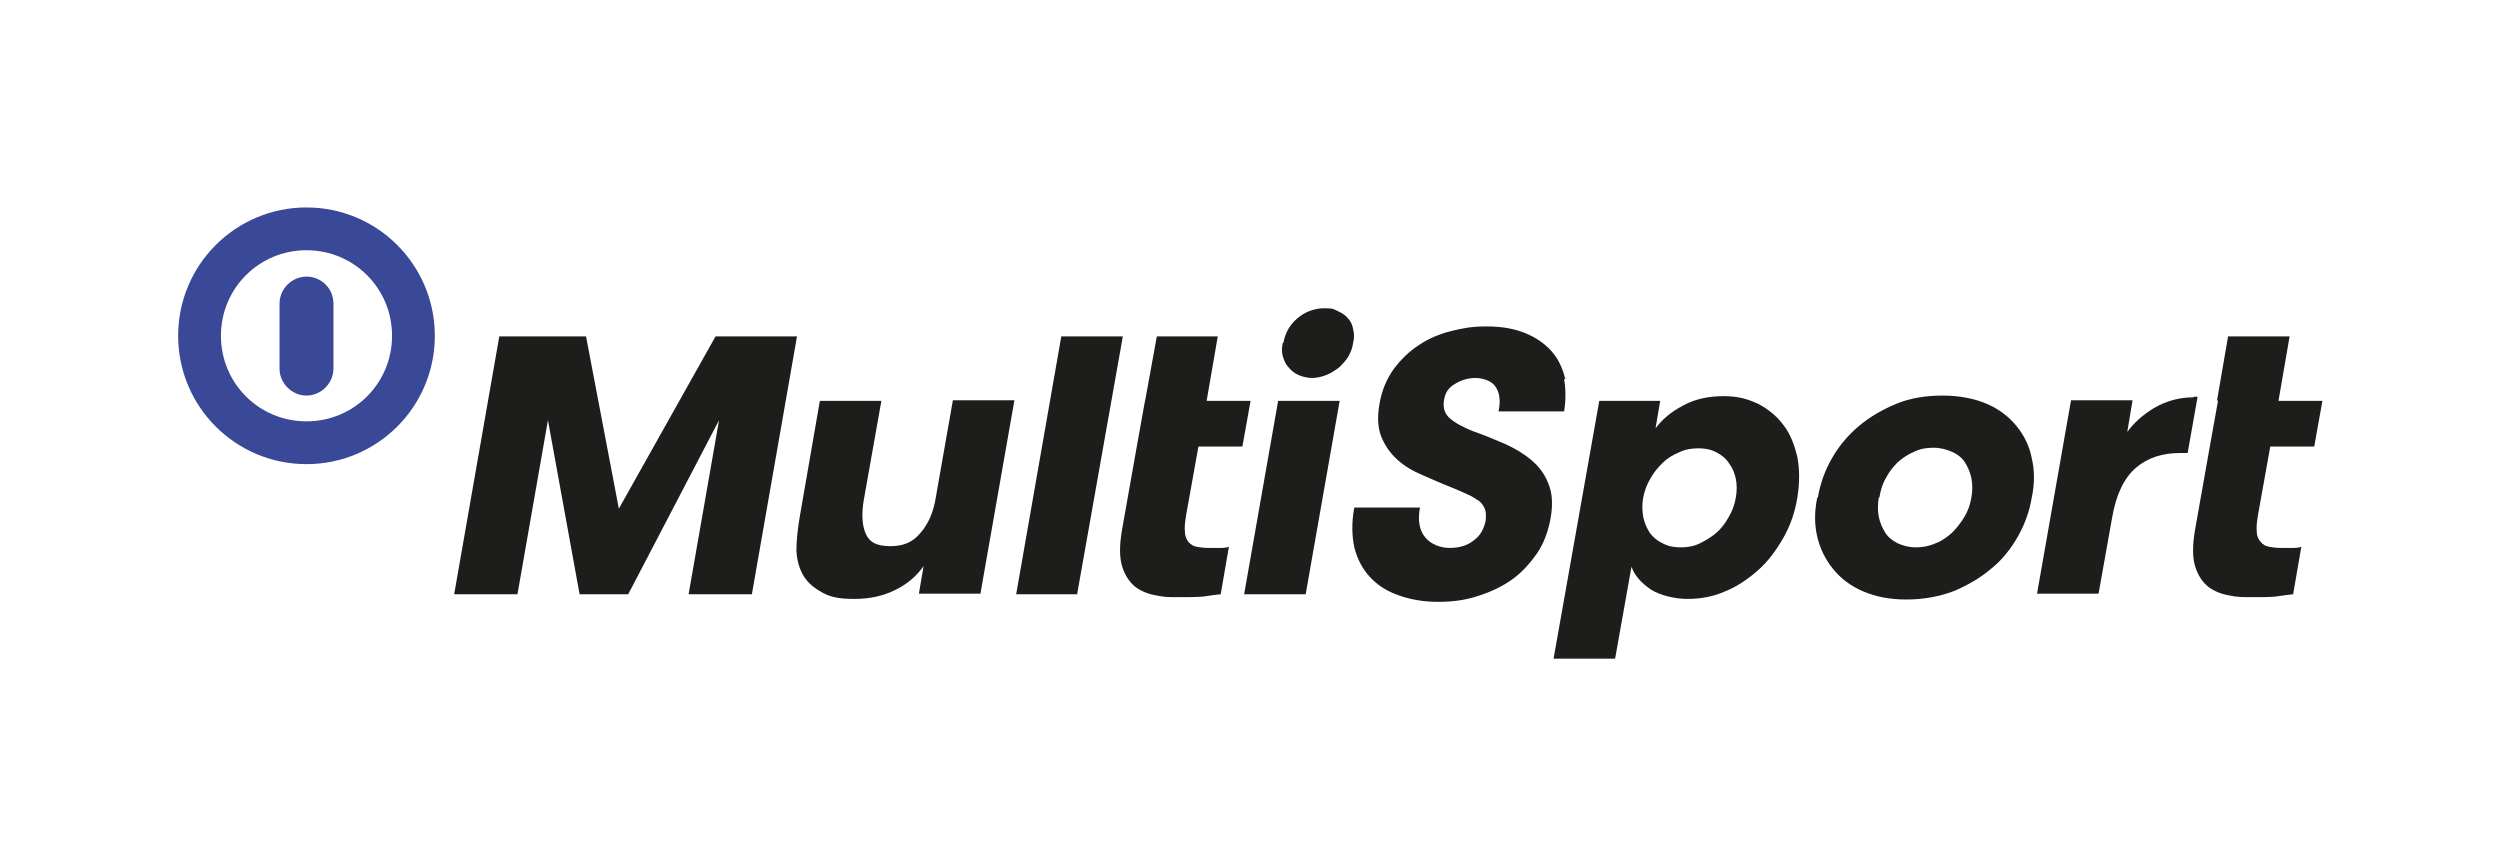
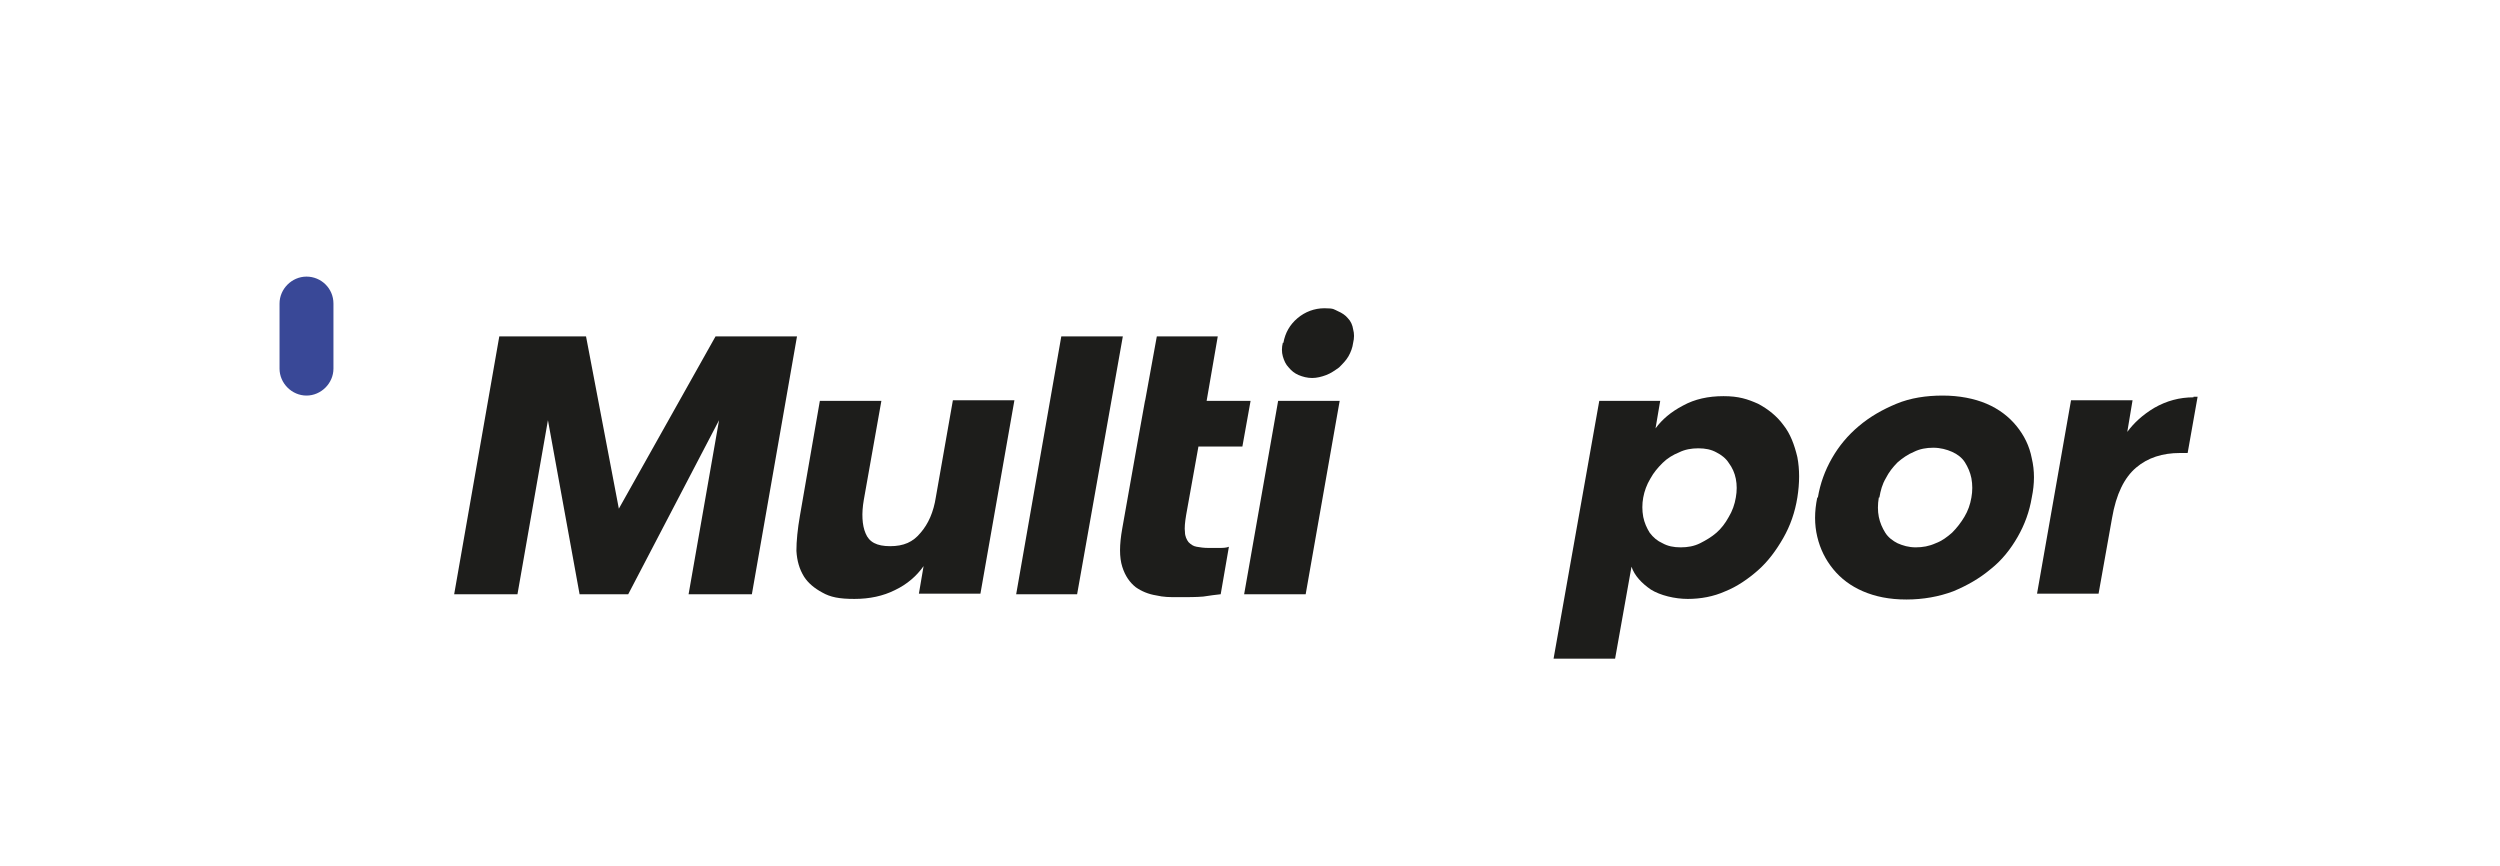
<svg xmlns="http://www.w3.org/2000/svg" id="Vrstva_1" data-name="Vrstva 1" viewBox="0 0 426.6 147.8">
  <defs>
    <style>
      .cls-1 {
        fill: #394897;
      }

      .cls-1, .cls-2 {
        stroke-width: 0px;
      }

      .cls-2 {
        fill: #1d1d1b;
      }
    </style>
  </defs>
  <path class="cls-1" d="M47.7,62.9h0c0,2.5,2.1,4.6,4.6,4.6s4.6-2.1,4.6-4.6v-11.1c0-2.6-2.1-4.6-4.6-4.6s-4.6,2.1-4.6,4.6v11.1Z" />
-   <path class="cls-1" d="M52.3,42.7c8.1,0,14.6,6.5,14.6,14.6s-6.5,14.6-14.6,14.6-14.6-6.5-14.6-14.6,6.5-14.6,14.6-14.6M52.3,79.2c12.1,0,21.9-9.8,21.9-21.9s-9.8-21.9-21.9-21.9-21.9,9.8-21.9,21.9,9.8,21.9,21.9,21.9" />
  <path class="cls-2" d="M219,58.5c.3-1.7,1.1-3.1,2.4-4.2,1.3-1.1,2.9-1.7,4.6-1.7s1.6.2,2.3.5c.7.3,1.3.7,1.7,1.2.5.5.8,1.2.9,1.9.2.7.2,1.5,0,2.3-.1.8-.4,1.6-.8,2.3-.4.7-1,1.3-1.6,1.9-.7.5-1.4,1-2.2,1.3-.8.3-1.6.5-2.4.5s-1.6-.2-2.3-.5c-.7-.3-1.2-.7-1.7-1.3-.5-.5-.8-1.2-1-1.9-.2-.7-.2-1.5,0-2.3" />
  <polygon class="cls-2" points="77.5 101.4 85.2 57.4 100 57.4 105.6 86.8 122.1 57.4 136 57.4 128.3 101.4 117.5 101.4 122.7 71.7 107.2 101.4 98.9 101.4 93.5 71.7 88.3 101.4 77.5 101.4" />
  <path class="cls-2" d="M136.5,88l3.4-19.6h10.5l-3,16.9c-.4,2.3-.3,4.3.3,5.7.6,1.5,1.9,2.2,4.2,2.2s3.9-.7,5.2-2.3c1.3-1.5,2.2-3.5,2.6-6.1l2.9-16.5h10.5l-5.8,33h-10.5l.8-4.7c-1.2,1.7-2.8,3.1-4.9,4.1-2,1-4.3,1.5-6.9,1.5s-4.1-.3-5.5-1.1c-1.3-.7-2.4-1.6-3.1-2.7-.8-1.3-1.2-2.7-1.3-4.4,0-1.7.2-3.7.6-6" />
  <polygon class="cls-2" points="173.4 101.4 181.1 57.4 191.6 57.4 183.8 101.4 173.4 101.4" />
  <path class="cls-2" d="M195.4,68.4l2-11h10.4l-1.9,11h7.5l-1.4,7.8h-7.5l-2.1,11.7c-.2,1.2-.3,2.2-.2,2.9,0,.7.3,1.3.6,1.7.4.4.8.7,1.4.8.6.1,1.2.2,2,.2s1,0,1.7,0c.7,0,1.3,0,1.8-.2l-1.4,8.1c-.8.1-1.8.2-3,.4-1.2.1-2.6.1-4.2.1s-2.5,0-3.8-.3c-1.3-.2-2.5-.7-3.5-1.4-1-.8-1.8-1.9-2.3-3.5-.5-1.6-.5-3.7,0-6.5l2.5-14.1,1.4-7.8Z" />
  <polygon class="cls-2" points="212.3 101.4 218.1 68.4 228.6 68.4 222.8 101.4 212.3 101.4" />
  <path class="cls-2" d="M280.4,84.9c-.2,1.1-.2,2.2,0,3.3.2,1,.6,1.9,1.1,2.7.6.8,1.3,1.4,2.2,1.8.9.5,1.9.7,3.1.7s2.3-.2,3.3-.7c1-.5,2-1.1,2.8-1.8.8-.7,1.5-1.6,2.1-2.7.6-1,1-2.1,1.2-3.3.2-1.1.2-2.2,0-3.2-.2-1-.6-1.9-1.2-2.7-.5-.8-1.3-1.4-2.1-1.8-.9-.5-1.9-.7-3.1-.7s-2.3.2-3.3.7c-1,.4-2,1-2.8,1.8-.8.8-1.5,1.6-2.1,2.7-.6,1-1,2.1-1.2,3.2M265.1,112.4l7.8-44h10.4l-.8,4.7c1.1-1.5,2.6-2.8,4.7-3.9,2-1.1,4.3-1.6,6.9-1.6s4.1.5,5.9,1.3c1.7.9,3.2,2.1,4.3,3.6,1.2,1.5,1.9,3.4,2.4,5.5.4,2.1.4,4.4,0,6.9-.4,2.5-1.2,4.8-2.4,6.9-1.2,2.1-2.6,4-4.3,5.5-1.7,1.5-3.6,2.8-5.6,3.6-2,.9-4.2,1.3-6.4,1.3s-4.7-.6-6.3-1.6c-1.6-1.1-2.8-2.4-3.3-3.9l-2.8,15.7h-10.5Z" />
  <path class="cls-2" d="M320.6,84.9c-.2,1.2-.2,2.3,0,3.3.2,1,.6,1.9,1.1,2.7.5.8,1.3,1.4,2.1,1.8.9.4,1.9.7,3.1.7s2.3-.2,3.4-.7c1.1-.4,2-1.1,2.8-1.8.8-.8,1.5-1.7,2.1-2.7.6-1,1-2.1,1.2-3.3.2-1.1.2-2.2,0-3.3-.2-1-.6-1.9-1.1-2.7-.5-.8-1.3-1.4-2.2-1.8-.9-.4-2-.7-3.2-.7s-2.3.2-3.3.7c-1,.4-2,1.1-2.8,1.8-.8.8-1.5,1.7-2,2.7-.6,1-.9,2.1-1.1,3.3M310.2,84.9c.4-2.4,1.2-4.6,2.4-6.7,1.2-2.1,2.7-3.9,4.6-5.5,1.9-1.6,4-2.8,6.4-3.8,2.4-1,5.1-1.4,7.9-1.4s5.4.5,7.5,1.4c2.1.9,3.8,2.2,5.1,3.8,1.3,1.6,2.2,3.4,2.6,5.5.5,2.1.5,4.3,0,6.7-.4,2.4-1.2,4.6-2.4,6.7-1.2,2.1-2.7,4-4.6,5.5-1.9,1.6-4,2.8-6.4,3.8-2.4.9-5.1,1.4-8,1.4s-5.3-.5-7.4-1.4c-2.1-.9-3.8-2.2-5.1-3.8-1.3-1.6-2.2-3.4-2.7-5.5-.5-2.1-.5-4.3,0-6.7" />
-   <path class="cls-2" d="M378.3,68.4l1.9-11h10.5l-1.9,11h7.5l-1.4,7.8h-7.5l-2.1,11.7c-.2,1.2-.3,2.2-.2,2.9,0,.7.3,1.3.7,1.7.3.4.8.7,1.4.8.6.1,1.2.2,2,.2s1,0,1.7,0c.7,0,1.3,0,1.8-.2l-1.4,8.1c-.8.1-1.8.2-3,.4-1.2.1-2.6.1-4.1.1s-2.5,0-3.8-.3c-1.3-.2-2.5-.7-3.5-1.4-1-.8-1.8-1.9-2.3-3.5-.5-1.6-.5-3.7,0-6.5l2.5-14.1,1.4-7.8Z" />
-   <path class="cls-2" d="M267.1,64.7c-.4-1.7-1.1-3.3-2.2-4.6-1.1-1.3-2.6-2.4-4.5-3.2-1.9-.8-4.1-1.2-6.7-1.2s-4.1.3-6.1.8c-2,.5-3.9,1.3-5.5,2.4-1.7,1.1-3.1,2.5-4.3,4.1-1.2,1.7-2,3.6-2.4,5.9-.4,2.2-.3,4.1.3,5.6.6,1.5,1.5,2.8,2.7,3.9,1.2,1.1,2.7,2,4.4,2.7,1.6.7,3.4,1.5,5.2,2.2.9.4,1.7.7,2.5,1.1.7.3,1.3.7,1.9,1.1.5.4.8.9,1,1.4.2.5.2,1.2.1,2-.3,1.4-.9,2.5-2,3.3-1.1.9-2.5,1.3-4.1,1.3s-3.2-.6-4.2-1.8c-1-1.2-1.3-2.9-.9-5.1h-11.2c-.5,2.6-.4,4.9,0,6.8.5,2,1.4,3.7,2.7,5.1,1.3,1.4,2.9,2.4,4.9,3.1,2,.7,4.2,1.1,6.7,1.1s4.7-.3,6.8-1c2.2-.7,4.1-1.6,5.8-2.8,1.7-1.2,3.1-2.8,4.3-4.5,1.2-1.8,1.9-3.8,2.3-6,.4-2.3.3-4.3-.4-5.9-.6-1.6-1.6-2.9-2.9-4-1.3-1.1-2.8-2-4.6-2.8-1.7-.7-3.5-1.5-5.3-2.1-1.8-.7-3.2-1.5-4.1-2.3-.8-.8-1.1-1.7-.9-3,.2-1.3.8-2.2,1.9-2.8,1.1-.7,2.3-1,3.5-1s2.8.5,3.4,1.5c.7,1,.9,2.4.5,4.2h11.2c.3-1.9.3-3.8,0-5.5" />
  <path class="cls-2" d="M374.3,67.8c-2.4,0-4.6.6-6.7,1.8-2,1.2-3.5,2.6-4.6,4.1l.9-5.4h-10.5l-5.8,33h10.5l2.3-12.9c.7-4.1,2.1-6.9,4.1-8.6,2-1.7,4.5-2.5,7.5-2.5s.9,0,1.3,0l1.7-9.6c-.2,0-.4,0-.7,0" />
</svg>